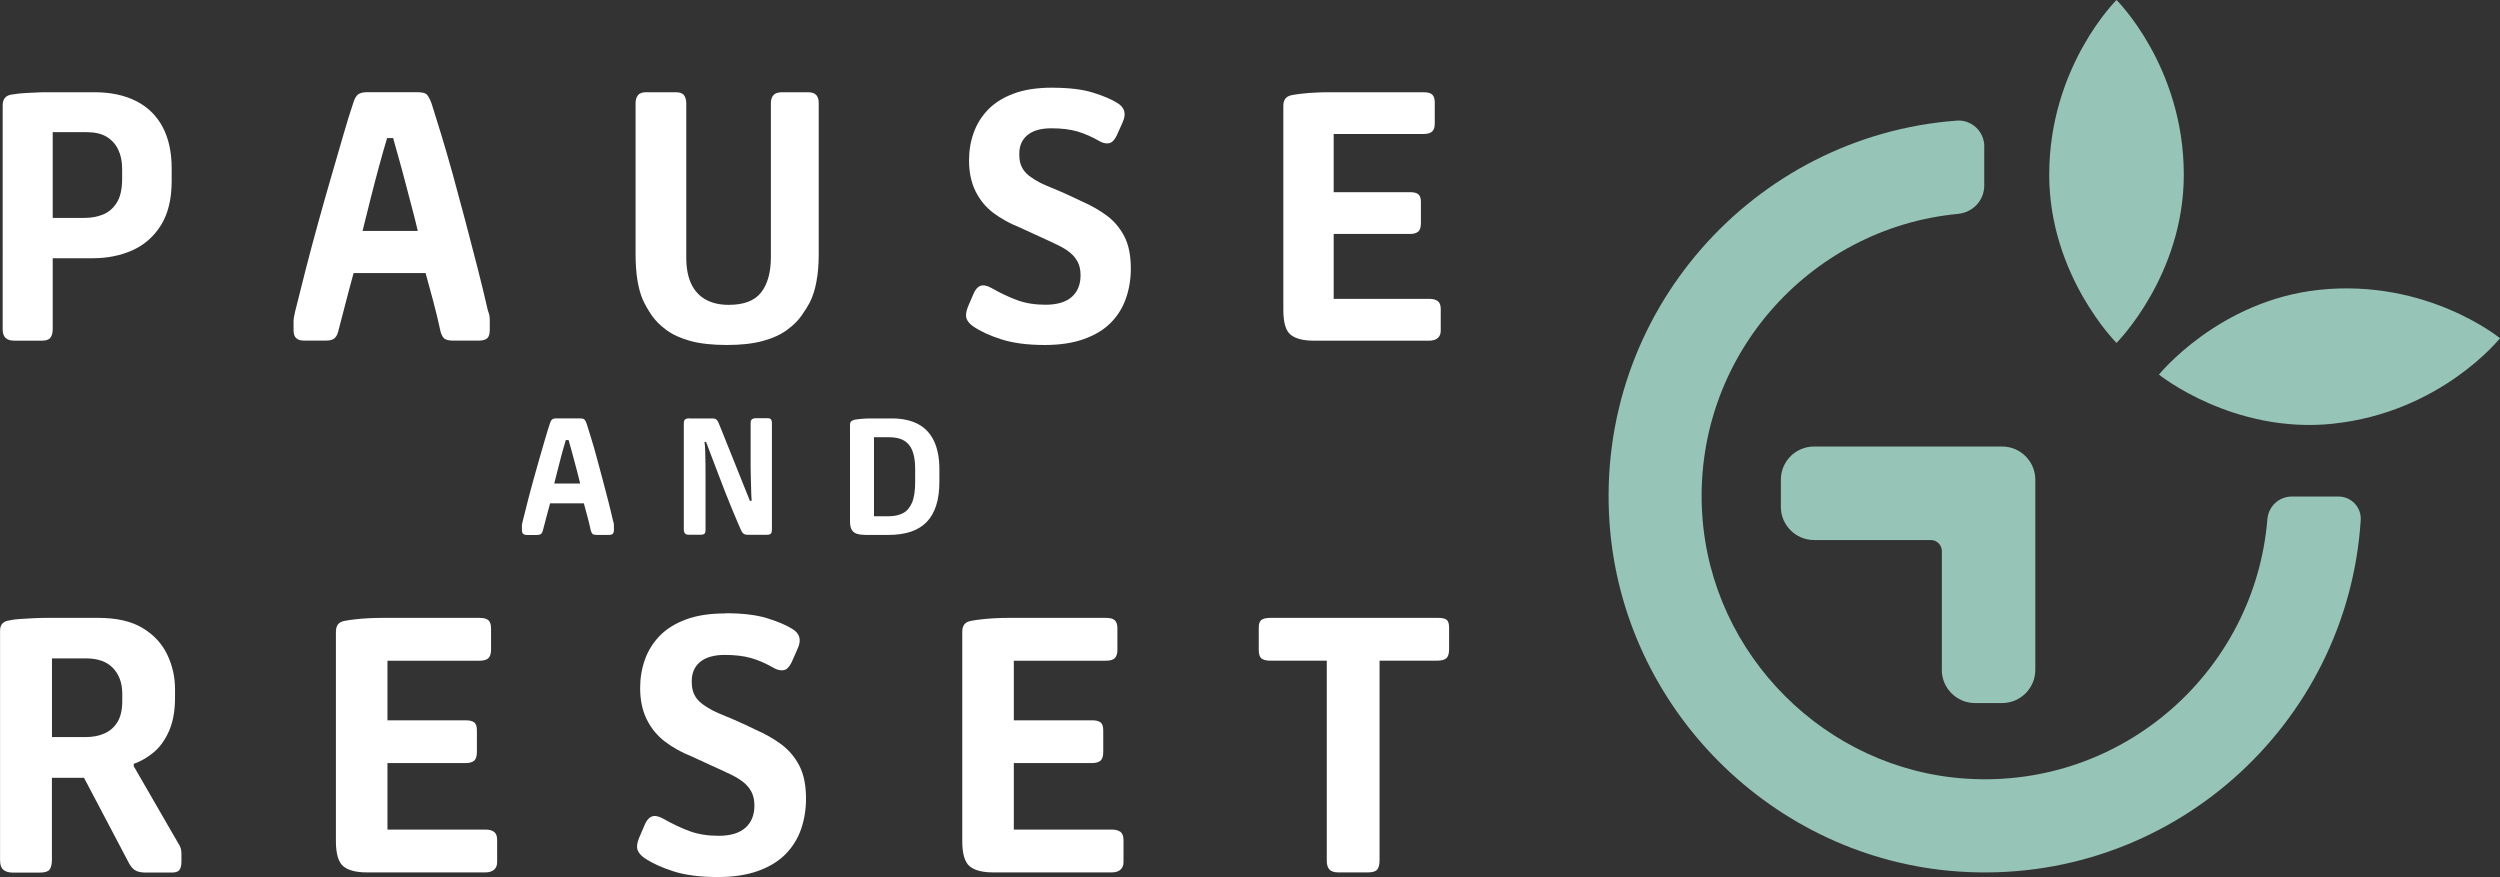
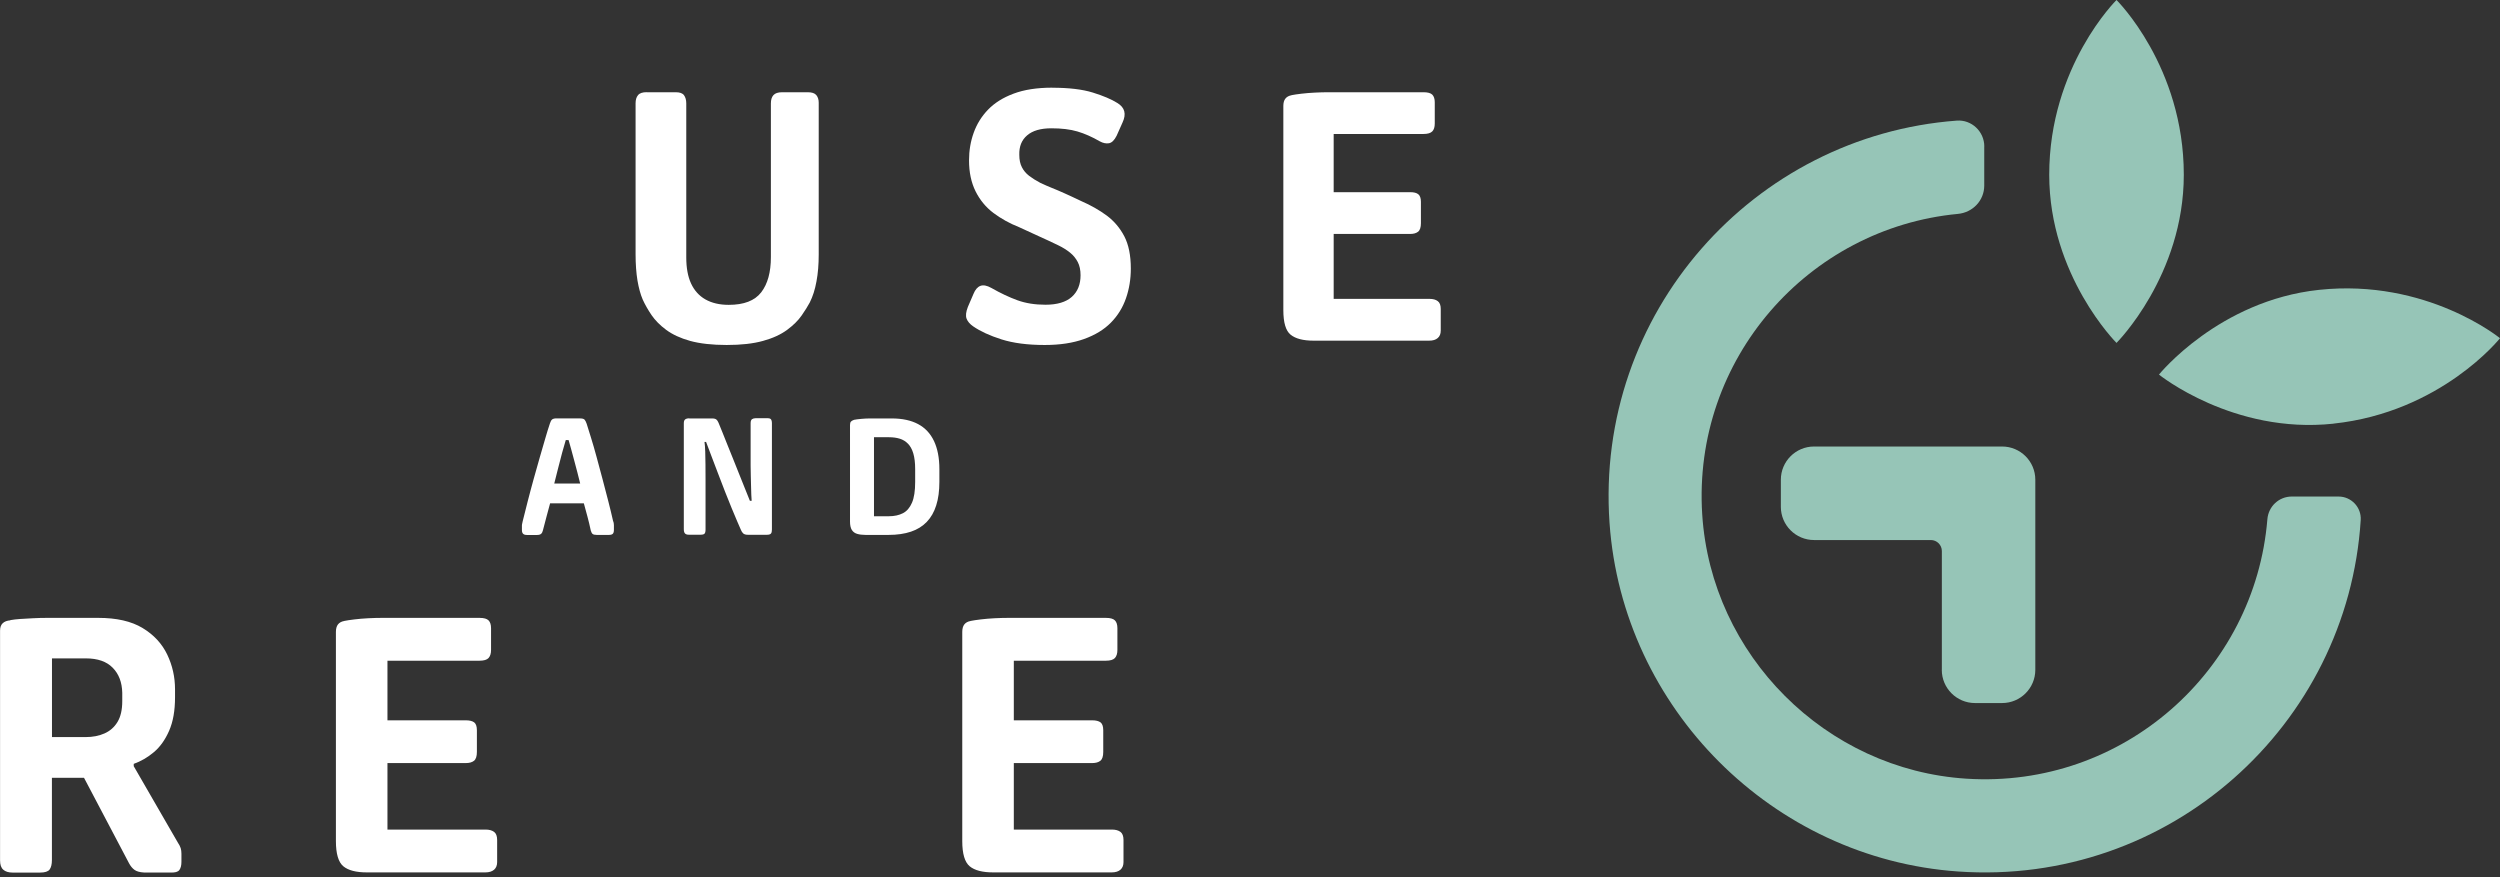
<svg xmlns="http://www.w3.org/2000/svg" id="Layer_2" viewBox="0 0 409.79 143.75">
  <rect x="0" y="0" width="409.79" height="143.75" fill="#333333" stroke="none" />
  <defs>
    <style>.cls-1{fill:#fff;}.cls-2{fill:#96c5b7;}</style>
  </defs>
  <g id="Layer_1-2">
    <path class="cls-2" d="M325.25,24v6.42c0,2.44-1.88,4.41-4.31,4.64-24.52,2.33-43.54,23.79-41.92,49.25,1.47,23.08,20.25,41.87,43.34,43.33,25.67,1.63,47.27-17.72,49.3-42.53.17-2.1,1.89-3.72,4-3.72h7.67c2.09,0,3.76,1.77,3.63,3.85-2.13,33.64-31.34,60.04-66.01,57.61-30.38-2.13-54.98-26.74-57.12-57.11-2.42-34.44,23.61-63.49,56.92-65.97,2.44-.18,4.51,1.79,4.51,4.24Z" />
    <path class="cls-2" d="M318.3,109.8v-19.48c0-.99-.81-1.8-1.8-1.8h-19.15c-3,0-5.44-2.44-5.44-5.44v-4.45c0-3,2.44-5.44,5.44-5.44h30.83c3,0,5.44,2.44,5.44,5.44v31.17c0,3-2.44,5.44-5.44,5.44h-4.45c-3,0-5.44-2.44-5.44-5.44Z" />
    <path class="cls-2" d="M357.96,28.64c0-17.77-11.03-28.64-11.03-28.64h0s-11.03,10.88-11.03,28.64c0,16.54,11.03,27.57,11.03,27.57h0s11.03-11.03,11.03-27.57Z" />
    <path class="cls-2" d="M382.48,69.44c17.67-1.88,27.31-14,27.31-14h0s-11.99-9.81-29.65-7.93c-16.45,1.75-26.25,13.89-26.25,13.89h0s12.14,9.8,28.58,8.05Z" />
-     <path class="cls-1" d="M95.13,68.59c.34,0,.57.07.69.2.12.13.23.35.34.66.19.61.43,1.38.72,2.31.29.93.59,1.96.9,3.11s.63,2.34.96,3.57.64,2.45.95,3.64.57,2.3.8,3.31c.06.13.09.26.11.37.02.11.03.23.03.34v.75c0,.33-.07.54-.2.66-.13.12-.34.17-.63.17h-1.98c-.31,0-.53-.05-.66-.14-.13-.09-.24-.29-.32-.57-.17-.8-.35-1.56-.54-2.26-.19-.71-.39-1.44-.6-2.21h-5.53c-.21.76-.41,1.5-.59,2.19-.18.7-.38,1.45-.59,2.25-.06.25-.15.43-.29.56-.13.12-.35.19-.66.19h-1.66c-.29,0-.5-.06-.63-.19-.13-.12-.2-.33-.2-.62v-.69c0-.1,0-.2.03-.3.02-.11.05-.24.09-.42.25-1.01.53-2.11.83-3.3s.63-2.38.96-3.6c.33-1.21.67-2.39,1-3.54.33-1.15.64-2.2.92-3.17.28-.96.53-1.78.76-2.45.1-.32.22-.54.37-.66.15-.11.38-.17.69-.17h3.93ZM90.86,79.26h4.24c-.13-.57-.29-1.18-.46-1.83-.17-.65-.34-1.3-.52-1.96s-.34-1.28-.5-1.85-.3-1.07-.42-1.49h-.46c-.17.55-.37,1.25-.6,2.09-.23.84-.45,1.7-.67,2.58-.22.88-.43,1.7-.62,2.46Z" />
+     <path class="cls-1" d="M95.13,68.59c.34,0,.57.07.69.2.12.13.23.35.34.66.19.61.43,1.38.72,2.31.29.93.59,1.96.9,3.11s.63,2.34.96,3.57.64,2.45.95,3.64.57,2.3.8,3.31c.06.13.09.26.11.37.02.11.03.23.03.34v.75c0,.33-.07.54-.2.66-.13.12-.34.17-.63.17h-1.98c-.31,0-.53-.05-.66-.14-.13-.09-.24-.29-.32-.57-.17-.8-.35-1.56-.54-2.26-.19-.71-.39-1.44-.6-2.21h-5.53c-.21.76-.41,1.5-.59,2.19-.18.7-.38,1.45-.59,2.25-.06.25-.15.43-.29.56-.13.12-.35.19-.66.19h-1.66c-.29,0-.5-.06-.63-.19-.13-.12-.2-.33-.2-.62v-.69c0-.1,0-.2.03-.3.02-.11.05-.24.09-.42.25-1.01.53-2.11.83-3.3s.63-2.38.96-3.6c.33-1.21.67-2.39,1-3.54.33-1.15.64-2.2.92-3.17.28-.96.53-1.78.76-2.45.1-.32.22-.54.37-.66.15-.11.38-.17.69-.17h3.93M90.86,79.26h4.24c-.13-.57-.29-1.18-.46-1.83-.17-.65-.34-1.3-.52-1.96s-.34-1.28-.5-1.85-.3-1.07-.42-1.49h-.46c-.17.55-.37,1.25-.6,2.09-.23.84-.45,1.7-.67,2.58-.22.88-.43,1.7-.62,2.46Z" />
    <path class="cls-1" d="M112.99,68.59h3.73c.33,0,.56.06.7.17.14.11.26.3.36.54.17.4.38.91.62,1.52.24.61.51,1.29.82,2.05.31.75.63,1.55.96,2.38s.66,1.66.99,2.48c.32.82.64,1.61.95,2.37s.57,1.42.8,1.99h.29c-.02-.27-.04-.61-.06-1.02-.02-.41-.03-.88-.04-1.39s-.02-1.06-.04-1.62c-.02-.56-.03-1.13-.03-1.71v-6.99c0-.32.08-.54.23-.65.15-.1.35-.16.6-.16h1.92c.31,0,.51.07.6.2s.14.33.14.57v17.48c0,.31-.05.53-.16.66-.11.13-.33.2-.67.2h-3.1c-.34,0-.6-.07-.76-.21-.16-.14-.29-.34-.39-.59-.13-.29-.33-.75-.6-1.38-.27-.63-.57-1.36-.92-2.19-.34-.83-.7-1.73-1.08-2.69s-.75-1.93-1.12-2.91c-.37-.97-.73-1.91-1.07-2.81-.34-.9-.65-1.71-.92-2.44h-.26c.06.44.1.97.12,1.6.02.63.03,1.34.04,2.12,0,.78.01,1.62.01,2.49v8.17c0,.33-.06.54-.17.66-.11.12-.34.17-.69.17h-1.86c-.31,0-.52-.07-.65-.21s-.19-.38-.19-.7v-17.37c0-.31.08-.52.23-.63.15-.11.37-.17.66-.17Z" />
    <path class="cls-1" d="M139.96,68.82c.29-.06.69-.11,1.22-.16.53-.05,1.03-.07,1.5-.07h3.5c1.72,0,3.15.31,4.3.92,1.15.61,2.02,1.53,2.61,2.77.59,1.23.89,2.78.89,4.63v2.06c0,1.49-.17,2.78-.52,3.87-.34,1.09-.86,1.99-1.55,2.71-.69.72-1.55,1.25-2.59,1.6-1.04.35-2.26.53-3.66.53h-3.81c-.52,0-.97-.06-1.35-.17-.38-.11-.67-.33-.87-.64-.2-.32-.3-.78-.3-1.39v-15.79c0-.27.05-.46.14-.57s.26-.21.49-.29ZM145.72,71.66h-2.46v12.96h2.44c.9,0,1.67-.17,2.31-.5.64-.33,1.13-.91,1.48-1.72s.52-1.94.52-3.4v-2.12c0-1.01-.1-1.86-.3-2.54-.2-.68-.49-1.21-.87-1.6-.38-.39-.83-.67-1.35-.83-.52-.16-1.1-.24-1.75-.24Z" />
-     <path class="cls-1" d="M2.03,15.48c.73-.12,1.5-.2,2.29-.24.79-.04,1.68-.08,2.66-.12h8.5c2.65,0,4.92.48,6.82,1.44,1.9.96,3.34,2.36,4.34,4.22,1,1.86,1.5,4.13,1.5,6.82v2.08c0,2.93-.58,5.34-1.74,7.21s-2.72,3.25-4.68,4.13c-1.96.88-4.14,1.31-6.54,1.31h-6.54v11.61c0,.65-.13,1.13-.4,1.44-.26.31-.7.46-1.31.46H2.34c-.65,0-1.13-.15-1.44-.46-.31-.3-.46-.76-.46-1.38V17.25c0-1.06.53-1.65,1.59-1.77ZM14.14,21.66h-5.5v14.06h5.2c1.1,0,2.11-.18,3.03-.55.92-.37,1.67-1.01,2.26-1.93.59-.92.89-2.23.89-3.94v-1.65c0-1.18-.21-2.22-.64-3.12-.43-.9-1.06-1.6-1.9-2.11-.84-.51-1.95-.76-3.33-.76Z" />
-     <path class="cls-1" d="M68.54,15.12c.73,0,1.22.14,1.47.43.24.28.49.75.73,1.41.41,1.3.92,2.94,1.53,4.92.61,1.98,1.25,4.19,1.93,6.63.67,2.44,1.35,4.98,2.05,7.61.69,2.63,1.36,5.22,2.02,7.76.65,2.55,1.22,4.9,1.71,7.06.12.28.2.55.24.79.04.24.06.49.06.73v1.59c0,.69-.14,1.16-.43,1.41-.29.24-.73.37-1.35.37h-4.22c-.65,0-1.12-.1-1.41-.31-.28-.2-.51-.61-.67-1.22-.37-1.71-.75-3.32-1.16-4.83-.41-1.51-.84-3.08-1.28-4.71h-11.8c-.45,1.63-.87,3.19-1.25,4.68-.39,1.49-.81,3.09-1.25,4.8-.12.53-.33.93-.61,1.19-.29.26-.75.4-1.41.4h-3.55c-.61,0-1.06-.13-1.34-.4-.29-.26-.43-.7-.43-1.31v-1.47c0-.2.02-.42.06-.64.04-.22.1-.52.18-.89.53-2.16,1.12-4.5,1.77-7.03.65-2.53,1.33-5.08,2.05-7.67.71-2.59,1.43-5.1,2.14-7.55.71-2.44,1.36-4.7,1.96-6.75.59-2.06,1.13-3.8,1.62-5.23.2-.69.47-1.16.79-1.41.33-.24.81-.37,1.47-.37h8.37ZM59.43,37.85h9.05c-.28-1.22-.61-2.53-.98-3.91s-.73-2.78-1.1-4.19c-.37-1.41-.72-2.72-1.07-3.94-.35-1.22-.64-2.28-.89-3.18h-.98c-.37,1.18-.79,2.67-1.28,4.46s-.97,3.63-1.44,5.5c-.47,1.88-.91,3.63-1.31,5.26Z" />
    <path class="cls-1" d="M106.01,15.12h4.77c.65,0,1.1.16,1.34.49.24.33.37.77.37,1.34v25.25c0,1.71.26,3.14.79,4.28.53,1.14,1.31,2.01,2.35,2.6,1.04.59,2.31.89,3.82.89,2.49,0,4.26-.68,5.32-2.05s1.59-3.29,1.59-5.78v-25.18c0-.61.14-1.07.43-1.38.28-.3.75-.46,1.41-.46h4.22c.65,0,1.11.15,1.38.46.26.31.4.73.4,1.25v24.88c0,1.63-.12,3.11-.37,4.43-.24,1.33-.61,2.48-1.1,3.45-.33.61-.77,1.33-1.34,2.14-.57.82-1.37,1.6-2.38,2.35-1.02.75-2.33,1.36-3.94,1.8-1.61.45-3.6.67-5.96.67s-4.4-.23-5.99-.67-2.89-1.05-3.91-1.8c-1.02-.75-1.82-1.57-2.42-2.44-.59-.88-1.07-1.72-1.44-2.54-.37-.86-.65-1.89-.86-3.12-.2-1.22-.31-2.67-.31-4.34v-24.7c0-.57.13-1.02.4-1.34.26-.33.74-.49,1.44-.49Z" />
    <path class="cls-1" d="M172.46,14.38c2.73,0,4.95.26,6.66.79s3.06,1.1,4.03,1.71c.61.37.99.82,1.13,1.35s.05,1.14-.27,1.83l-.98,2.2c-.37.73-.79,1.14-1.25,1.22-.47.08-.97-.02-1.5-.31-1.26-.73-2.49-1.27-3.67-1.62-1.18-.35-2.61-.52-4.28-.52-1.75,0-3.08.39-3.97,1.16-.9.77-1.32,1.83-1.28,3.18,0,.82.14,1.5.43,2.05.28.55.68,1.02,1.19,1.41.51.39,1.11.76,1.8,1.13.69.33,1.35.61,1.96.86.61.24,1.28.53,2.02.86.73.33,1.65.75,2.75,1.28,1.59.69,2.98,1.49,4.19,2.38,1.2.9,2.16,2.03,2.87,3.39.71,1.37,1.07,3.13,1.07,5.29,0,1.71-.26,3.33-.79,4.86s-1.35,2.86-2.47,4c-1.12,1.14-2.59,2.04-4.4,2.69-1.81.65-3.96.98-6.45.98-2.81,0-5.17-.31-7.09-.92-1.92-.61-3.46-1.32-4.65-2.14-.53-.37-.89-.78-1.07-1.25-.18-.47-.11-1.11.21-1.93l.92-2.14c.28-.69.66-1.13,1.13-1.31.47-.18,1.07-.07,1.8.34,1.51.86,2.93,1.53,4.28,2.02,1.35.49,2.87.73,4.59.73,1.91,0,3.35-.43,4.31-1.28.96-.86,1.44-2.04,1.44-3.55,0-.86-.15-1.58-.46-2.17s-.72-1.1-1.25-1.53c-.53-.43-1.16-.83-1.9-1.19-1.18-.57-2.23-1.06-3.15-1.47-.92-.41-2.03-.92-3.33-1.53-1.55-.61-2.94-1.39-4.19-2.32-1.24-.94-2.22-2.12-2.93-3.55-.71-1.43-1.07-3.12-1.07-5.07,0-1.59.25-3.1.76-4.52.51-1.43,1.29-2.69,2.35-3.79s2.45-1.98,4.19-2.63c1.73-.65,3.84-.98,6.33-.98Z" />
    <path class="cls-1" d="M211.7,15.6c.41-.08.95-.16,1.62-.24.67-.08,1.41-.14,2.2-.18.79-.04,1.52-.06,2.17-.06h15.65c.69,0,1.17.13,1.44.4.26.27.4.68.4,1.25v3.48c0,.57-.13,1-.4,1.28s-.74.43-1.44.43h-14.73v9.54h12.53c.61,0,1.06.11,1.34.34.28.22.43.64.43,1.25v3.48c0,.69-.15,1.16-.46,1.41-.3.24-.74.37-1.31.37h-12.53v10.64h15.71c.57,0,1.02.12,1.35.37.33.24.49.67.49,1.28v3.55c0,.53-.16.94-.49,1.22-.33.29-.79.43-1.41.43h-18.95c-1.71,0-2.96-.33-3.76-.98s-1.19-2-1.19-4.03V17.38c0-.53.11-.94.34-1.22.22-.28.56-.47,1.01-.55Z" />
    <path class="cls-1" d="M1.69,101.65c.46-.08,1-.15,1.63-.19.63-.04,1.33-.08,2.1-.12.77-.04,1.53-.06,2.29-.06h8.39c3.01,0,5.43.55,7.27,1.66,1.84,1.11,3.18,2.56,4.04,4.35.86,1.8,1.28,3.7,1.28,5.7v1.32c0,2.17-.32,4-.97,5.48-.65,1.48-1.48,2.65-2.51,3.51-1.02.86-2.12,1.49-3.29,1.91v.38l7.2,12.47c.25.38.42.7.5.97.08.27.12.57.12.91v1.32c0,.59-.11,1.03-.34,1.35-.23.31-.72.45-1.47.41h-4.32c-.71-.04-1.23-.19-1.57-.44-.34-.25-.63-.6-.88-1.06l-7.39-14.03h-5.26v13.47c0,.71-.13,1.23-.38,1.57-.25.33-.77.5-1.57.5H2.07c-.67,0-1.18-.16-1.53-.47-.36-.31-.53-.82-.53-1.54v-37.65c0-.54.15-.95.44-1.22.29-.27.71-.43,1.25-.47ZM14.09,107.92h-5.57v12.9h5.51c1.17,0,2.2-.2,3.1-.6.9-.4,1.61-1.02,2.13-1.88.52-.86.78-1.99.78-3.41v-1.38c-.04-1.71-.56-3.08-1.57-4.1-1-1.02-2.46-1.53-4.39-1.53Z" />
    <path class="cls-1" d="M56.44,101.78c.42-.08.97-.17,1.66-.25.69-.08,1.44-.15,2.25-.19.81-.04,1.56-.06,2.22-.06h16.04c.71,0,1.2.14,1.47.41.27.27.41.7.41,1.28v3.57c0,.59-.14,1.02-.41,1.32-.27.29-.76.44-1.47.44h-15.1v9.77h12.84c.63,0,1.08.12,1.38.34.29.23.44.66.44,1.28v3.57c0,.71-.16,1.19-.47,1.44-.31.25-.76.38-1.35.38h-12.84v10.9h16.1c.58,0,1.04.13,1.38.38.33.25.5.69.5,1.32v3.63c0,.54-.17.96-.5,1.25-.34.29-.81.44-1.44.44h-19.42c-1.75,0-3.04-.33-3.85-1-.81-.67-1.22-2.05-1.22-4.13v-34.27c0-.54.11-.96.34-1.25.23-.29.57-.48,1.03-.56Z" />
-     <path class="cls-1" d="M118.9,100.52c2.8,0,5.07.27,6.83.81,1.75.54,3.13,1.13,4.13,1.75.63.38,1.01.84,1.16,1.38.15.54.05,1.17-.28,1.88l-1,2.26c-.38.75-.8,1.17-1.28,1.25-.48.08-.99-.02-1.53-.31-1.29-.75-2.55-1.31-3.76-1.66-1.21-.35-2.67-.53-4.39-.53s-3.15.4-4.07,1.19c-.92.79-1.36,1.88-1.32,3.26,0,.84.15,1.53.44,2.1s.7,1.04,1.22,1.44c.52.4,1.14.78,1.85,1.16.71.34,1.38.63,2,.88.63.25,1.32.54,2.07.88.75.33,1.69.77,2.82,1.32,1.63.71,3.06,1.52,4.29,2.44,1.23.92,2.21,2.08,2.94,3.48.73,1.4,1.1,3.21,1.1,5.42,0,1.75-.27,3.41-.81,4.98-.54,1.57-1.39,2.93-2.54,4.1-1.15,1.17-2.65,2.09-4.51,2.76-1.86.67-4.06,1-6.61,1-2.88,0-5.3-.31-7.27-.94-1.96-.63-3.55-1.36-4.76-2.19-.54-.38-.91-.8-1.1-1.28-.19-.48-.11-1.14.22-1.97l.94-2.19c.29-.71.68-1.16,1.16-1.35.48-.19,1.1-.07,1.85.34,1.54.88,3.01,1.57,4.38,2.07,1.38.5,2.95.75,4.7.75,1.96,0,3.43-.44,4.42-1.32.98-.88,1.47-2.09,1.47-3.63,0-.88-.16-1.62-.47-2.22-.31-.6-.74-1.13-1.28-1.57-.54-.44-1.19-.85-1.94-1.22-1.21-.58-2.29-1.09-3.23-1.5-.94-.42-2.08-.94-3.41-1.57-1.59-.63-3.02-1.42-4.29-2.38-1.27-.96-2.28-2.17-3.01-3.63-.73-1.46-1.1-3.19-1.1-5.2,0-1.63.26-3.17.78-4.64.52-1.46,1.33-2.76,2.41-3.88,1.09-1.13,2.52-2.03,4.29-2.69,1.78-.67,3.94-1,6.48-1Z" />
    <path class="cls-1" d="M159.11,101.78c.42-.08.97-.17,1.66-.25.69-.08,1.44-.15,2.25-.19.81-.04,1.56-.06,2.22-.06h16.04c.71,0,1.2.14,1.47.41.27.27.41.7.41,1.28v3.57c0,.59-.14,1.02-.41,1.32-.27.29-.76.44-1.47.44h-15.1v9.77h12.84c.63,0,1.08.12,1.38.34.29.23.44.66.44,1.28v3.57c0,.71-.16,1.19-.47,1.44-.31.25-.76.38-1.35.38h-12.84v10.9h16.1c.58,0,1.04.13,1.38.38.33.25.5.69.5,1.32v3.63c0,.54-.17.96-.5,1.25-.34.29-.81.44-1.44.44h-19.42c-1.75,0-3.04-.33-3.85-1-.81-.67-1.22-2.05-1.22-4.13v-34.27c0-.54.11-.96.34-1.25.23-.29.57-.48,1.03-.56Z" />
-     <path class="cls-1" d="M208.22,101.28h27.56c.67,0,1.13.12,1.38.34.25.23.37.66.37,1.28v3.51c0,.75-.16,1.25-.47,1.5s-.78.38-1.41.38h-9.52v32.7c0,.71-.13,1.22-.38,1.54-.25.31-.75.47-1.5.47h-4.89c-.67,0-1.15-.16-1.44-.47-.29-.31-.44-.78-.44-1.41v-32.83h-9.33c-.58,0-1.03-.11-1.35-.34-.31-.23-.47-.7-.47-1.41v-3.7c0-.63.16-1.04.47-1.25.31-.21.78-.31,1.41-.31Z" />
  </g>
</svg>